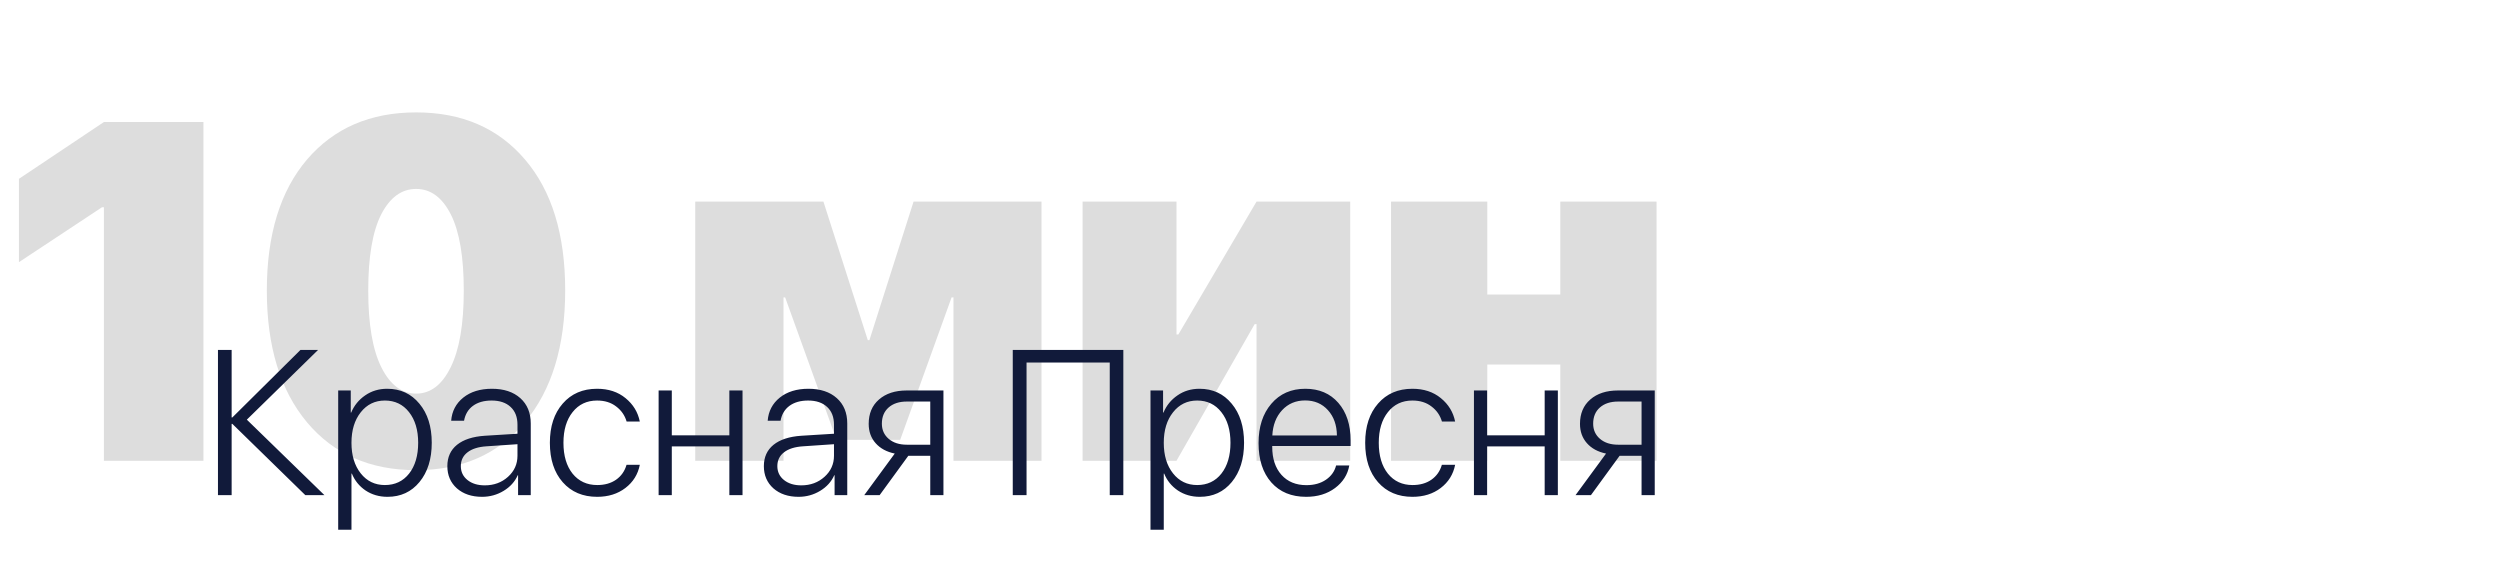
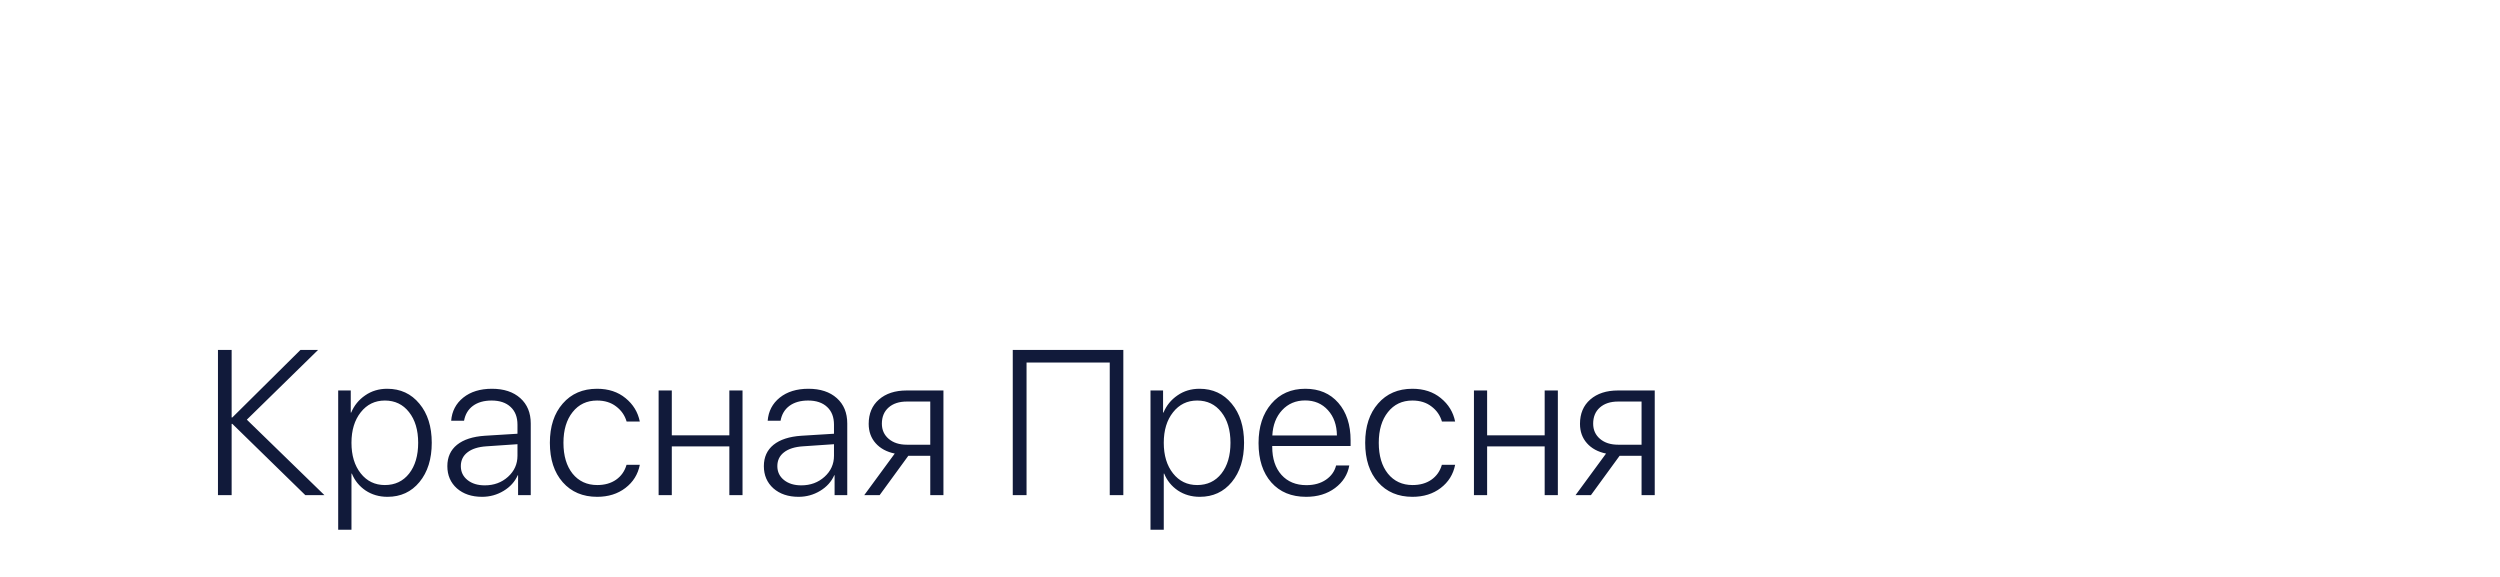
<svg xmlns="http://www.w3.org/2000/svg" width="364" height="84" viewBox="0 0 364 84" fill="none">
-   <path d="M15.129 67.088V30.174H14.855L2.756 38.172V26.038L15.129 17.767H29.621V67.088H15.129ZM60.588 68.455C53.889 68.455 48.591 66.131 44.694 61.482C40.798 56.811 38.85 50.42 38.85 42.308C38.85 34.173 40.798 27.815 44.694 23.235C48.614 18.655 53.911 16.365 60.588 16.365C67.264 16.365 72.551 18.655 76.447 23.235C80.344 27.793 82.292 34.139 82.292 42.273C82.292 50.385 80.344 56.777 76.447 61.448C72.551 66.12 67.264 68.455 60.588 68.455ZM55.529 53.484C56.805 56.036 58.492 57.312 60.588 57.312C62.684 57.312 64.359 56.036 65.612 53.484C66.888 50.932 67.526 47.207 67.526 42.308C67.526 37.408 66.9 33.717 65.647 31.233C64.393 28.75 62.707 27.508 60.588 27.508C58.469 27.508 56.771 28.75 55.495 31.233C54.242 33.717 53.615 37.408 53.615 42.308C53.615 47.207 54.253 50.932 55.529 53.484ZM114.079 67.088H101.228V29.354H119.89L126.35 49.52H126.589L133.015 29.354H151.643V67.088H138.825V43.299H138.552L131.066 64.046H121.804L114.318 43.299H114.079V67.088ZM171.296 67.088H157.624V29.354H171.296V48.699H171.569L182.951 29.354H196.589V67.088H182.951V47.195H182.678L171.296 67.088ZM227.18 67.088V53.074H216.55V67.088H202.536V29.354H216.55V42.889H227.18V29.354H241.193V67.088H227.18Z" fill="#DDDDDD" />
  <path d="M35.94 61.102L47.233 72.088H44.45L33.83 61.717H33.727V72.088H31.735V50.95H33.727V60.779H33.83L43.747 50.95H46.31L35.94 61.102ZM56.374 56.605C58.308 56.605 59.87 57.327 61.062 58.773C62.263 60.208 62.863 62.107 62.863 64.471C62.863 66.834 62.268 68.738 61.076 70.184C59.895 71.619 58.342 72.337 56.418 72.337C55.217 72.337 54.152 72.029 53.225 71.414C52.307 70.789 51.643 69.969 51.232 68.953H51.174V77.127H49.24V56.853H51.071V60.076H51.13C51.56 59.041 52.238 58.206 53.166 57.571C54.094 56.927 55.163 56.605 56.374 56.605ZM56.037 70.623C57.512 70.623 58.688 70.066 59.567 68.953C60.446 67.83 60.886 66.336 60.886 64.471C60.886 62.615 60.441 61.126 59.553 60.003C58.674 58.88 57.502 58.318 56.037 58.318C54.592 58.318 53.42 58.89 52.522 60.032C51.623 61.165 51.174 62.645 51.174 64.471C51.174 66.307 51.623 67.791 52.522 68.924C53.42 70.057 54.592 70.623 56.037 70.623ZM70.583 70.667C71.921 70.667 73.049 70.252 73.967 69.422C74.885 68.592 75.344 67.571 75.344 66.36V64.676L70.832 64.983C69.631 65.061 68.708 65.355 68.064 65.862C67.419 66.36 67.097 67.029 67.097 67.869C67.097 68.699 67.419 69.373 68.064 69.891C68.708 70.408 69.548 70.667 70.583 70.667ZM70.188 72.337C68.684 72.337 67.463 71.927 66.525 71.106C65.598 70.276 65.134 69.197 65.134 67.869C65.134 66.561 65.603 65.525 66.54 64.764C67.487 64.002 68.84 63.562 70.598 63.445L75.344 63.152V61.834C75.344 60.73 75.012 59.871 74.348 59.256C73.684 58.631 72.761 58.318 71.579 58.318C70.466 58.318 69.558 58.577 68.855 59.095C68.161 59.612 67.731 60.335 67.565 61.263H65.69C65.798 59.876 66.384 58.753 67.448 57.894C68.522 57.034 69.914 56.605 71.623 56.605C73.361 56.605 74.738 57.059 75.754 57.967C76.769 58.875 77.277 60.105 77.277 61.658V72.088H75.432V69.188H75.388C74.968 70.135 74.279 70.897 73.322 71.473C72.365 72.049 71.32 72.337 70.188 72.337ZM93.156 61.38H91.237C90.974 60.481 90.466 59.749 89.714 59.183C88.972 58.606 88.044 58.318 86.931 58.318C85.446 58.318 84.26 58.88 83.371 60.003C82.482 61.116 82.038 62.605 82.038 64.471C82.038 66.356 82.482 67.855 83.371 68.968C84.269 70.071 85.466 70.623 86.96 70.623C88.044 70.623 88.957 70.364 89.699 69.847C90.451 69.319 90.959 68.597 91.223 67.679H93.156C92.883 69.065 92.185 70.189 91.061 71.048C89.939 71.907 88.566 72.337 86.945 72.337C84.856 72.337 83.186 71.629 81.936 70.213C80.686 68.797 80.061 66.883 80.061 64.471C80.061 62.088 80.686 60.184 81.936 58.758C83.186 57.322 84.851 56.605 86.931 56.605C88.591 56.605 89.973 57.059 91.076 57.967C92.189 58.875 92.883 60.013 93.156 61.38ZM106.193 72.088V64.998H97.814V72.088H95.895V56.853H97.814V63.387H106.193V56.853H108.112V72.088H106.193ZM116.667 70.667C118.005 70.667 119.133 70.252 120.051 69.422C120.969 68.592 121.428 67.571 121.428 66.36V64.676L116.916 64.983C115.715 65.061 114.792 65.355 114.147 65.862C113.503 66.36 113.181 67.029 113.181 67.869C113.181 68.699 113.503 69.373 114.147 69.891C114.792 70.408 115.632 70.667 116.667 70.667ZM116.271 72.337C114.768 72.337 113.547 71.927 112.609 71.106C111.682 70.276 111.218 69.197 111.218 67.869C111.218 66.561 111.687 65.525 112.624 64.764C113.571 64.002 114.924 63.562 116.682 63.445L121.428 63.152V61.834C121.428 60.73 121.096 59.871 120.432 59.256C119.768 58.631 118.845 58.318 117.663 58.318C116.55 58.318 115.642 58.577 114.938 59.095C114.245 59.612 113.815 60.335 113.649 61.263H111.774C111.882 59.876 112.468 58.753 113.532 57.894C114.606 57.034 115.998 56.605 117.707 56.605C119.445 56.605 120.822 57.059 121.838 57.967C122.854 58.875 123.361 60.105 123.361 61.658V72.088H121.516V69.188H121.472C121.052 70.135 120.363 70.897 119.406 71.473C118.449 72.049 117.404 72.337 116.271 72.337ZM132.033 64.749H135.446V58.465H132.033C130.92 58.465 130.036 58.753 129.382 59.329C128.728 59.905 128.4 60.691 128.4 61.688C128.4 62.596 128.732 63.333 129.396 63.899C130.061 64.466 130.939 64.749 132.033 64.749ZM135.446 72.088V66.36H132.253L128.078 72.088H125.837L130.275 66.038C129.094 65.794 128.166 65.291 127.492 64.529C126.818 63.768 126.481 62.83 126.481 61.717C126.481 60.223 126.979 59.041 127.976 58.172C128.981 57.293 130.329 56.853 132.019 56.853H137.365V72.088H135.446ZM163.557 72.088H161.579V52.781H149.465V72.088H147.458V50.95H163.557V72.088ZM174.646 56.605C176.579 56.605 178.142 57.327 179.333 58.773C180.534 60.208 181.135 62.107 181.135 64.471C181.135 66.834 180.539 68.738 179.348 70.184C178.166 71.619 176.613 72.337 174.689 72.337C173.488 72.337 172.424 72.029 171.496 71.414C170.578 70.789 169.914 69.969 169.504 68.953H169.445V77.127H167.512V56.853H169.343V60.076H169.401C169.831 59.041 170.51 58.206 171.438 57.571C172.365 56.927 173.435 56.605 174.646 56.605ZM174.309 70.623C175.783 70.623 176.96 70.066 177.839 68.953C178.718 67.83 179.157 66.336 179.157 64.471C179.157 62.615 178.713 61.126 177.824 60.003C176.945 58.88 175.773 58.318 174.309 58.318C172.863 58.318 171.691 58.89 170.793 60.032C169.895 61.165 169.445 62.645 169.445 64.471C169.445 66.307 169.895 67.791 170.793 68.924C171.691 70.057 172.863 70.623 174.309 70.623ZM190.026 58.304C188.669 58.304 187.551 58.777 186.672 59.725C185.803 60.662 185.329 61.888 185.251 63.401H194.655C194.636 61.888 194.201 60.662 193.352 59.725C192.502 58.777 191.394 58.304 190.026 58.304ZM194.538 67.767H196.457C196.223 69.105 195.529 70.203 194.377 71.062C193.234 71.912 191.833 72.337 190.173 72.337C188.034 72.337 186.345 71.639 185.104 70.242C183.864 68.836 183.244 66.927 183.244 64.515C183.244 62.142 183.864 60.232 185.104 58.787C186.345 57.332 187.995 56.605 190.056 56.605C192.067 56.605 193.669 57.288 194.86 58.655C196.052 60.023 196.647 61.844 196.647 64.119V64.939H185.236V65.057C185.236 66.775 185.686 68.138 186.584 69.144C187.482 70.14 188.693 70.638 190.217 70.638C191.34 70.638 192.287 70.374 193.059 69.847C193.83 69.319 194.323 68.626 194.538 67.767ZM211.867 61.38H209.948C209.685 60.481 209.177 59.749 208.425 59.183C207.683 58.606 206.755 58.318 205.642 58.318C204.157 58.318 202.971 58.88 202.082 60.003C201.193 61.116 200.749 62.605 200.749 64.471C200.749 66.356 201.193 67.855 202.082 68.968C202.98 70.071 204.177 70.623 205.671 70.623C206.755 70.623 207.668 70.364 208.41 69.847C209.162 69.319 209.67 68.597 209.934 67.679H211.867C211.594 69.065 210.896 70.189 209.772 71.048C208.649 71.907 207.277 72.337 205.656 72.337C203.566 72.337 201.896 71.629 200.646 70.213C199.396 68.797 198.771 66.883 198.771 64.471C198.771 62.088 199.396 60.184 200.646 58.758C201.896 57.322 203.562 56.605 205.642 56.605C207.302 56.605 208.684 57.059 209.787 57.967C210.9 58.875 211.594 60.013 211.867 61.38ZM224.904 72.088V64.998H216.525V72.088H214.606V56.853H216.525V63.387H224.904V56.853H226.823V72.088H224.904ZM235.598 64.749H239.011V58.465H235.598C234.484 58.465 233.601 58.753 232.946 59.329C232.292 59.905 231.965 60.691 231.965 61.688C231.965 62.596 232.297 63.333 232.961 63.899C233.625 64.466 234.504 64.749 235.598 64.749ZM239.011 72.088V66.36H235.817L231.643 72.088H229.401L233.84 66.038C232.658 65.794 231.73 65.291 231.057 64.529C230.383 63.768 230.046 62.83 230.046 61.717C230.046 60.223 230.544 59.041 231.54 58.172C232.546 57.293 233.894 56.853 235.583 56.853H240.93V72.088H239.011Z" fill="#111A3A" />
</svg>